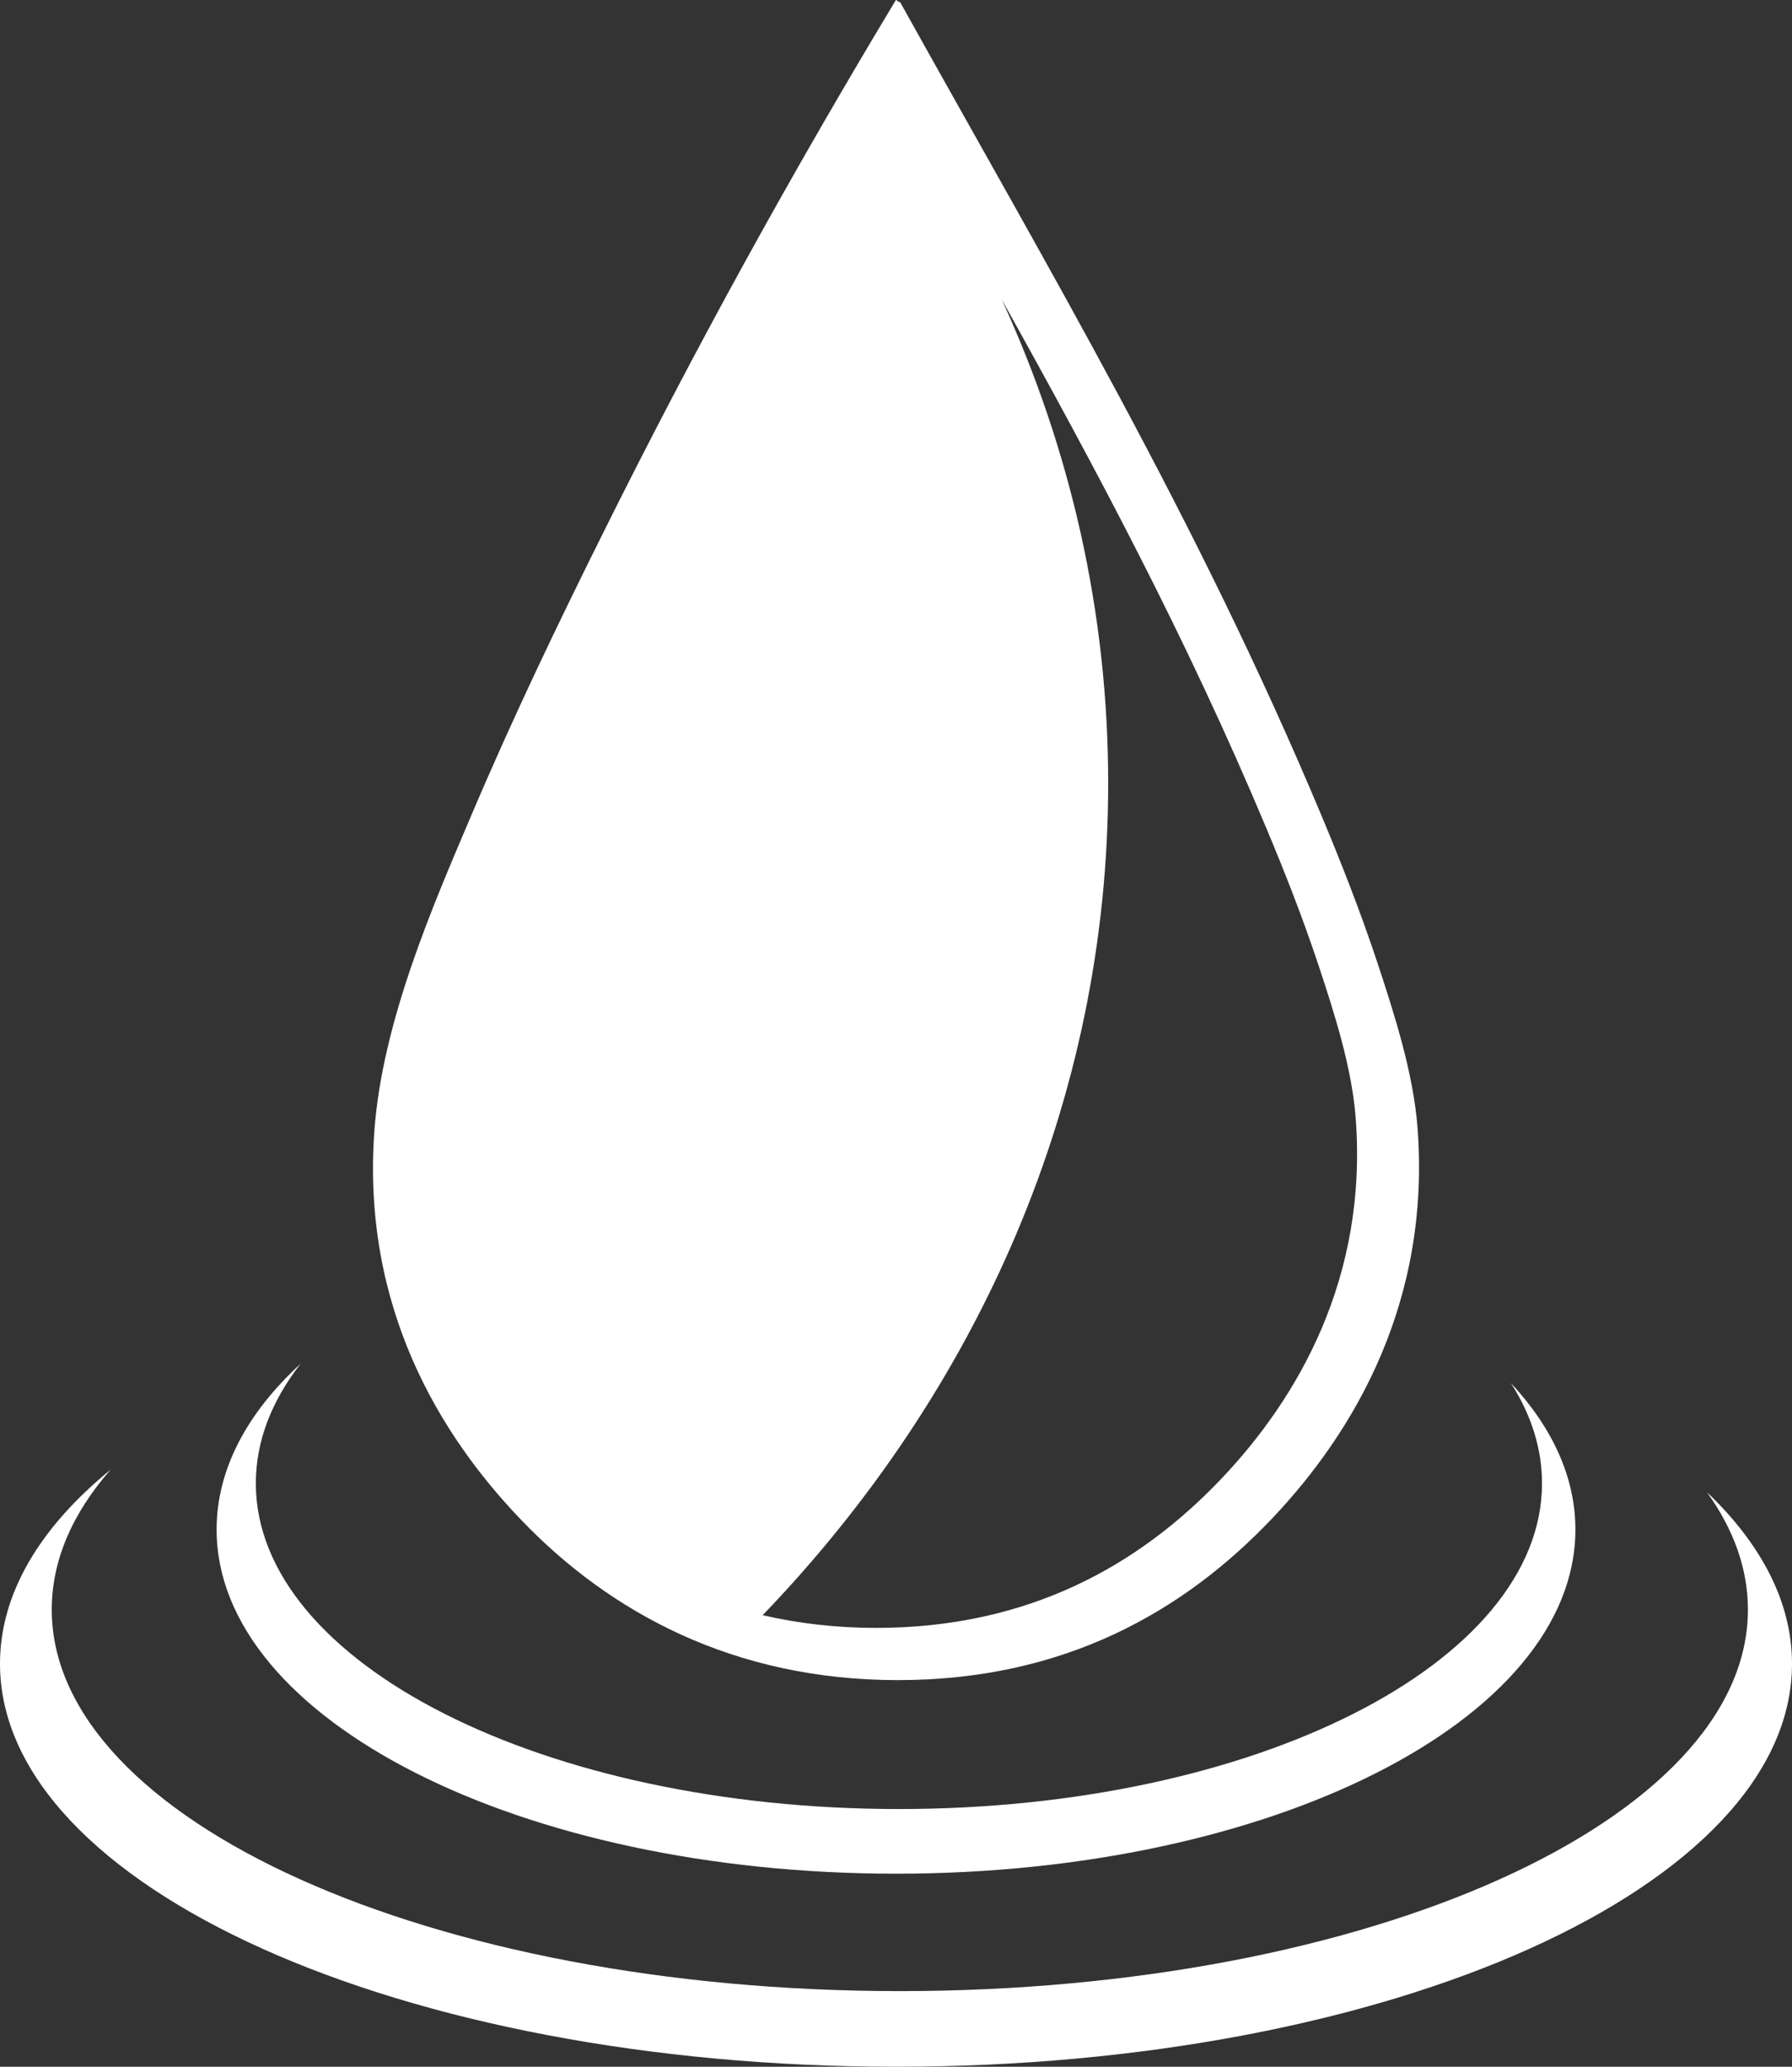
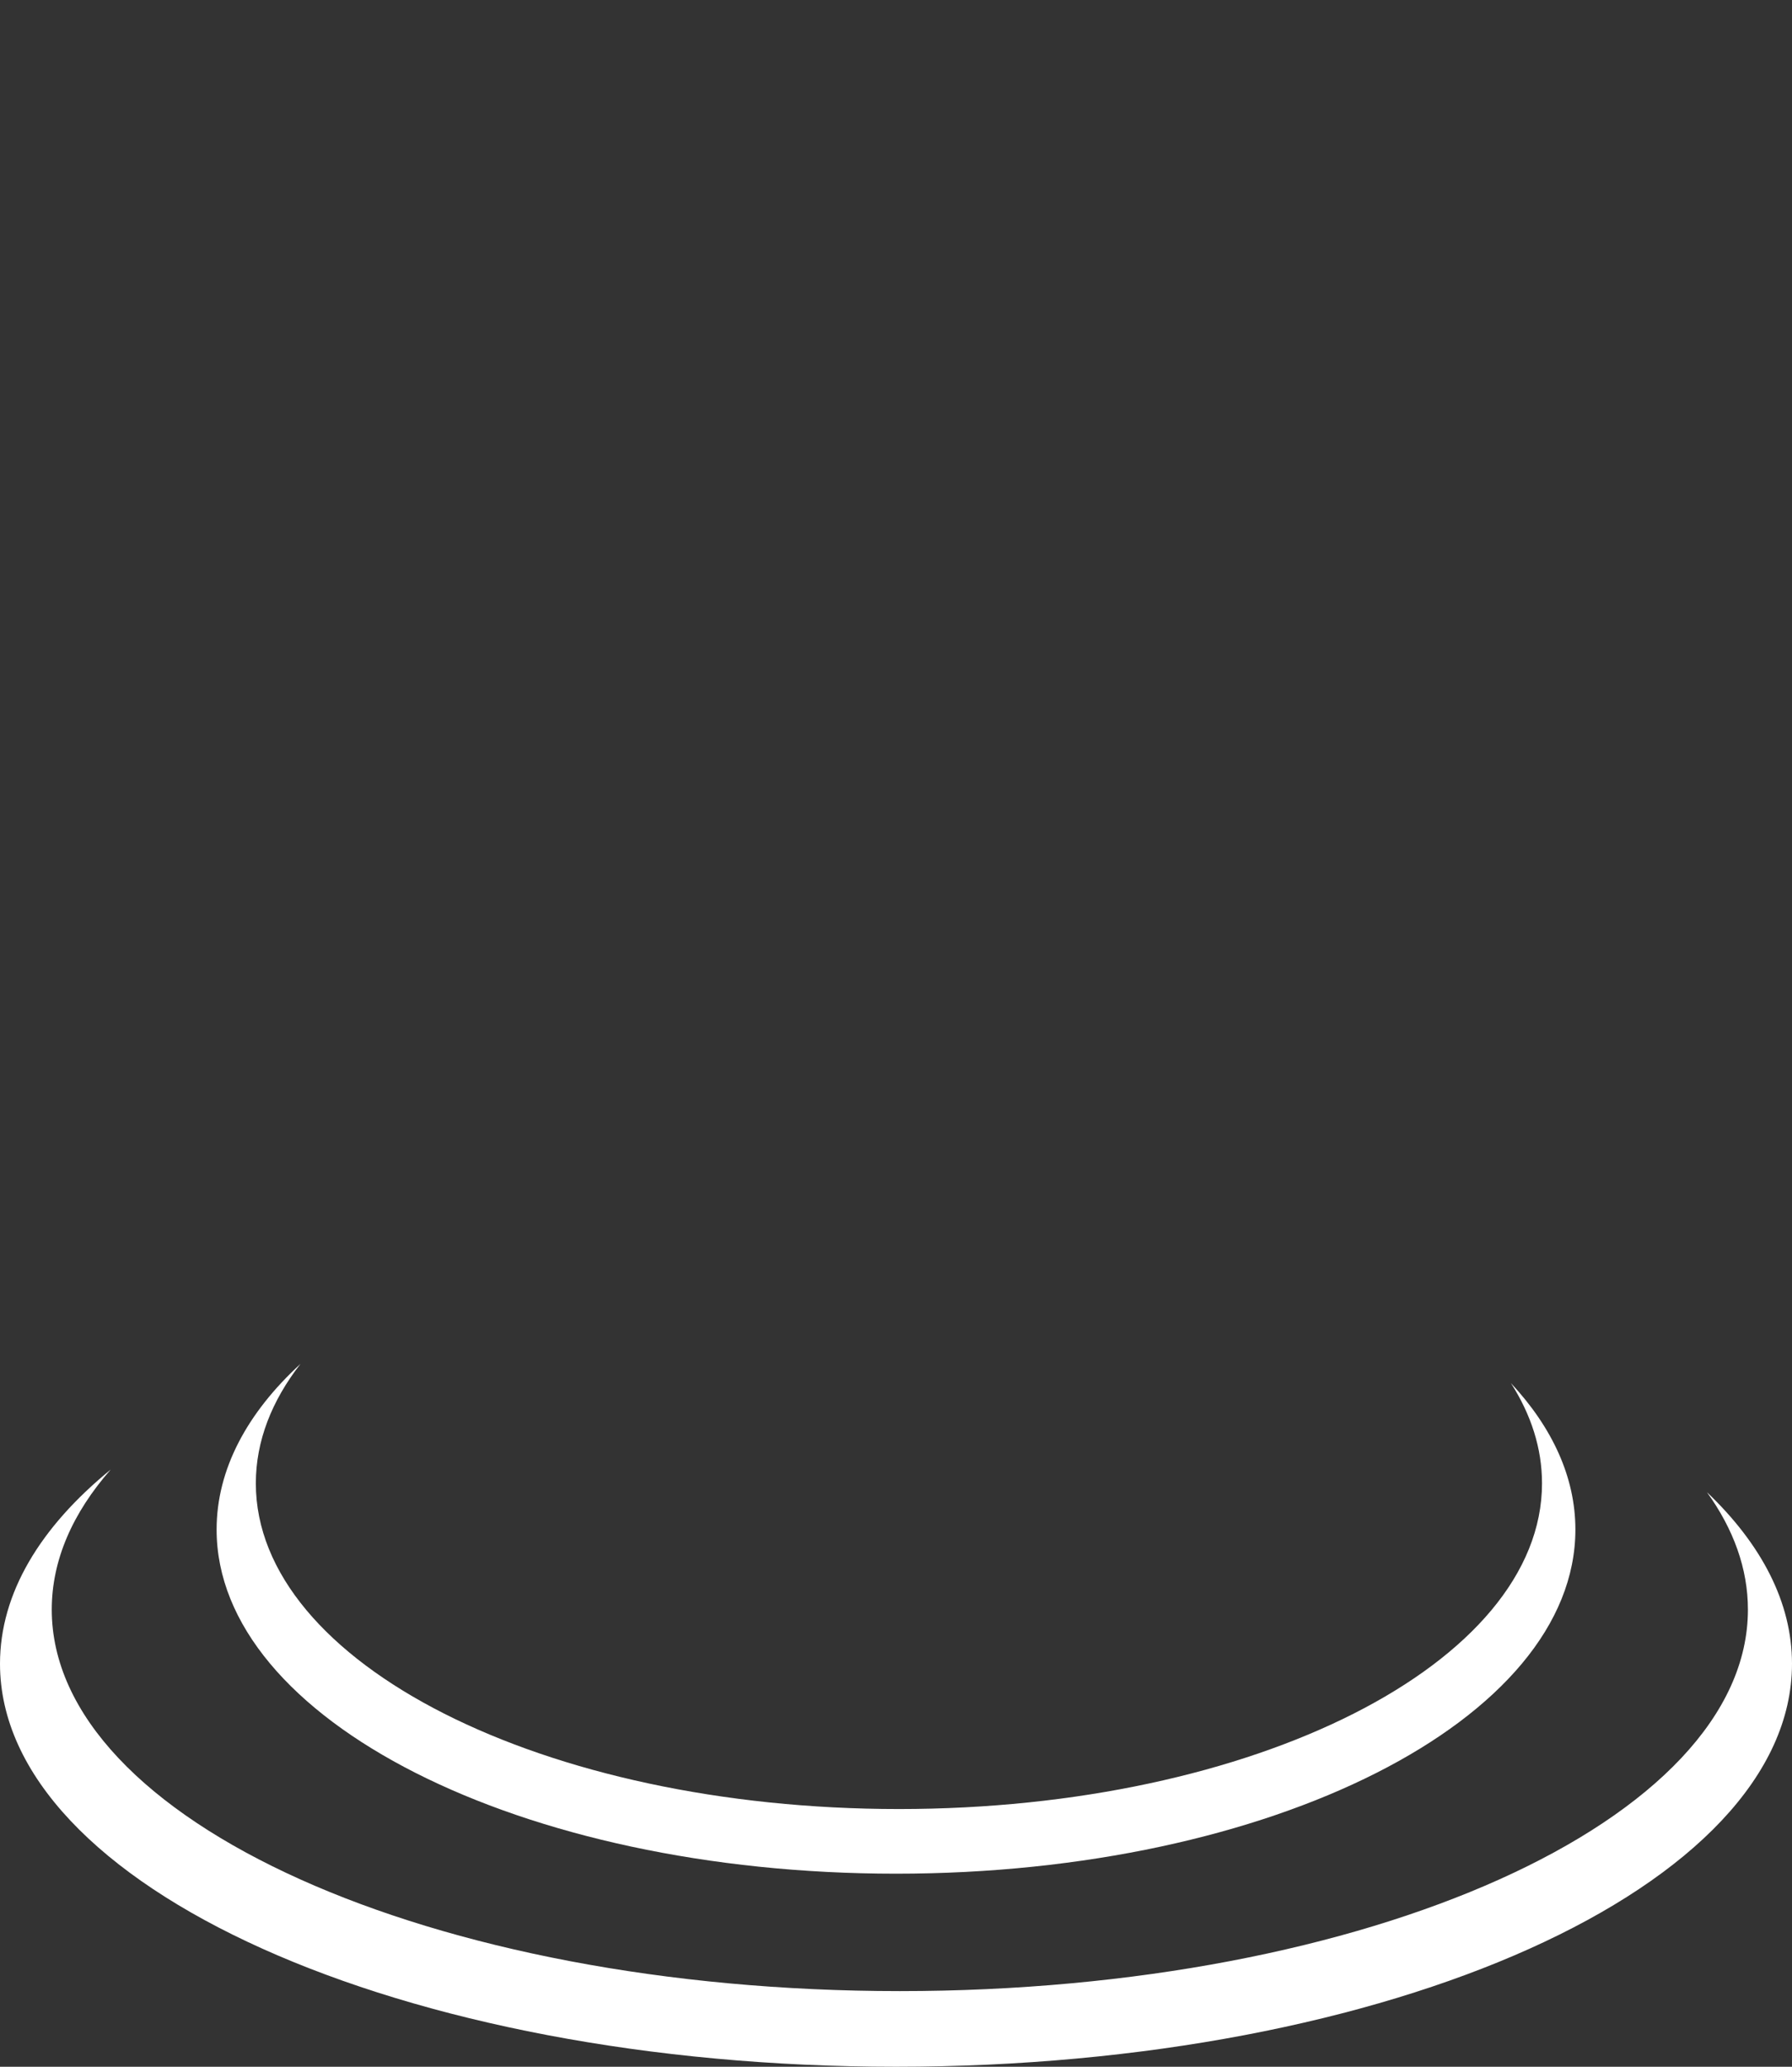
<svg xmlns="http://www.w3.org/2000/svg" version="1.1" x="0px" y="0px" width="60.939px" height="70.291px" viewBox="0 0 60.939 70.291" enable-background="new 0 0 60.939 70.291" xml:space="preserve">
  <rect x="0" y="0" width="60.939" height="70.291" fill="#333333" stroke="none" />
  <g id="Layer_2" display="none">
</g>
  <g id="Layer_1">
    <path fill-rule="evenodd" clip-rule="evenodd" fill="#FFFFFF" d="M51.381,47.04c0.685,1.073,1.057,2.219,1.057,3.408   c0,6.118-9.791,11.078-21.869,11.078c-12.077,0-21.869-4.96-21.869-11.078c0-1.436,0.54-2.807,1.52-4.064   c-1.819,1.671-2.854,3.593-2.854,5.637c0,6.464,10.343,11.704,23.104,11.704c12.76,0,23.103-5.24,23.103-11.704   C53.573,50.239,52.787,48.55,51.381,47.04z" />
    <path fill-rule="evenodd" clip-rule="evenodd" fill="#FFFFFF" d="M58.047,50.75c0.904,1.258,1.393,2.599,1.393,3.993   c0,7.165-12.913,12.975-28.84,12.975S1.76,61.907,1.76,54.742c0-1.682,0.711-3.288,2.005-4.762C1.366,51.939,0,54.189,0,56.584   c0,7.57,13.642,13.707,30.47,13.707c16.828,0,30.469-6.137,30.469-13.707C60.939,54.497,59.901,52.52,58.047,50.75z" />
-     <path fill-rule="evenodd" clip-rule="evenodd" fill="#FFFFFF" d="M48.203,38.333c-0.144-1.833-0.776-3.816-1.359-5.579   c-0.589-1.78-1.279-3.523-1.931-5.077C40.7,17.632,35.655,9.138,30.609,0.071C30.537,0.072,30.524,0.014,30.466,0   c-3.525,5.856-6.812,11.795-10.012,18.237c-1.484,2.985-3,6.134-4.434,9.511c-1.284,3.023-3.022,6.989-3.29,10.728   c-0.428,5.973,2.217,10.328,5.006,13.23c3.015,3.139,7.222,5.435,12.801,5.435c5.632,0,9.707-2.316,12.73-5.505   C46.065,48.684,48.663,44.255,48.203,38.333z M41.543,50.282c-2.792,2.945-6.554,5.083-11.752,5.083   c-1.375,0-2.658-0.155-3.856-0.432c7.326-7.62,11.75-17.5,11.75-28.297c0-5.818-1.288-11.37-3.618-16.447   c3.198,5.738,6.284,11.508,8.995,17.974c0.602,1.434,1.239,3.044,1.783,4.688c0.539,1.628,1.123,3.458,1.255,5.15   C46.524,43.469,44.126,47.558,41.543,50.282z" />
  </g>
</svg>